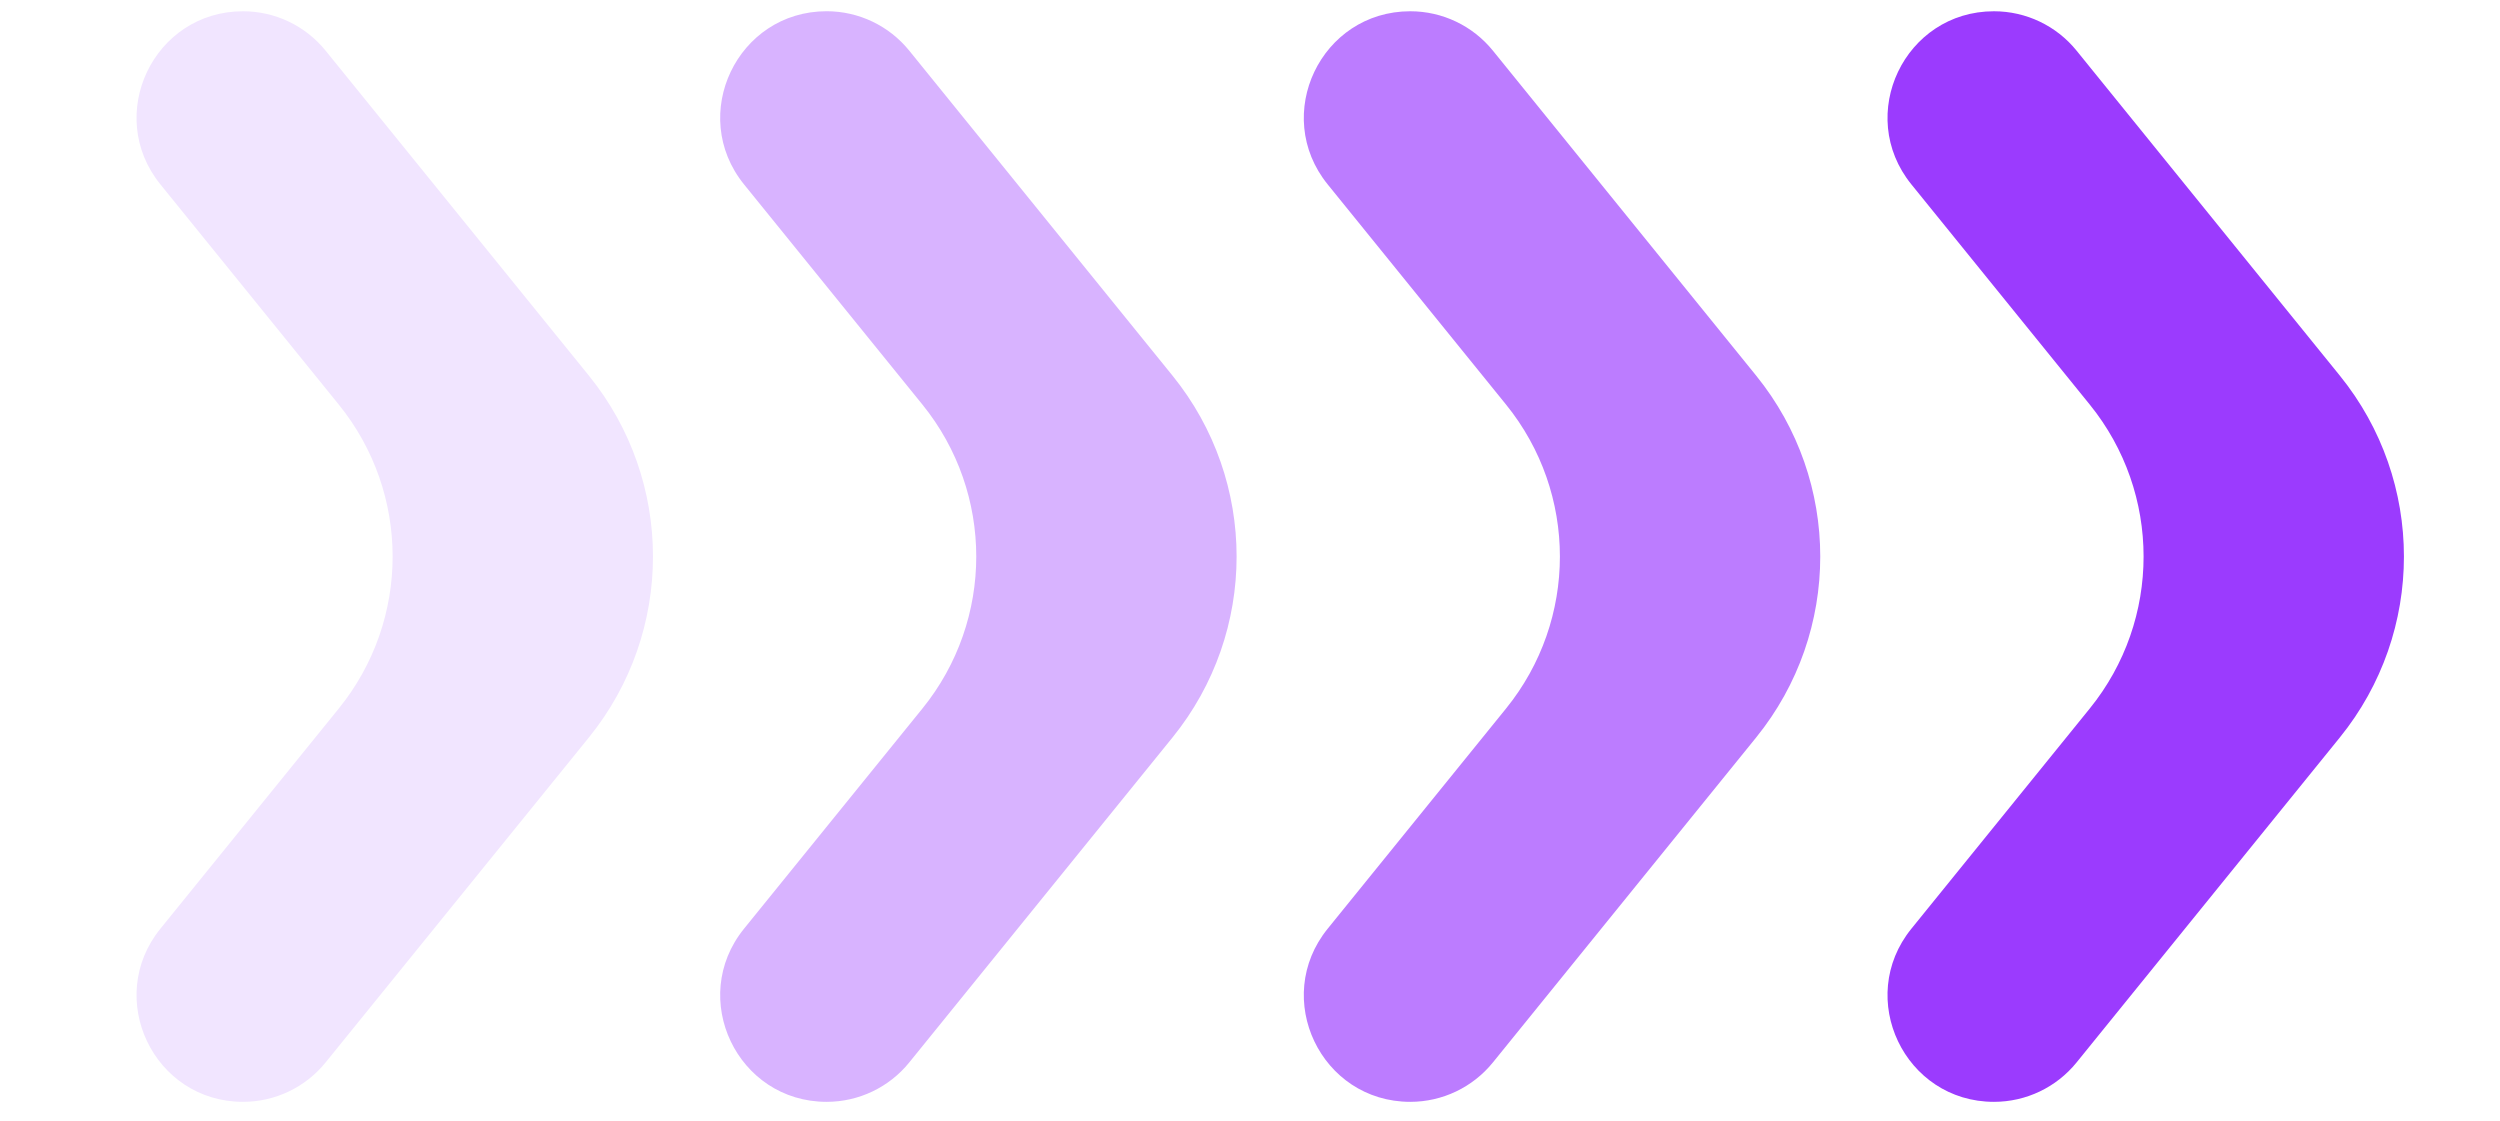
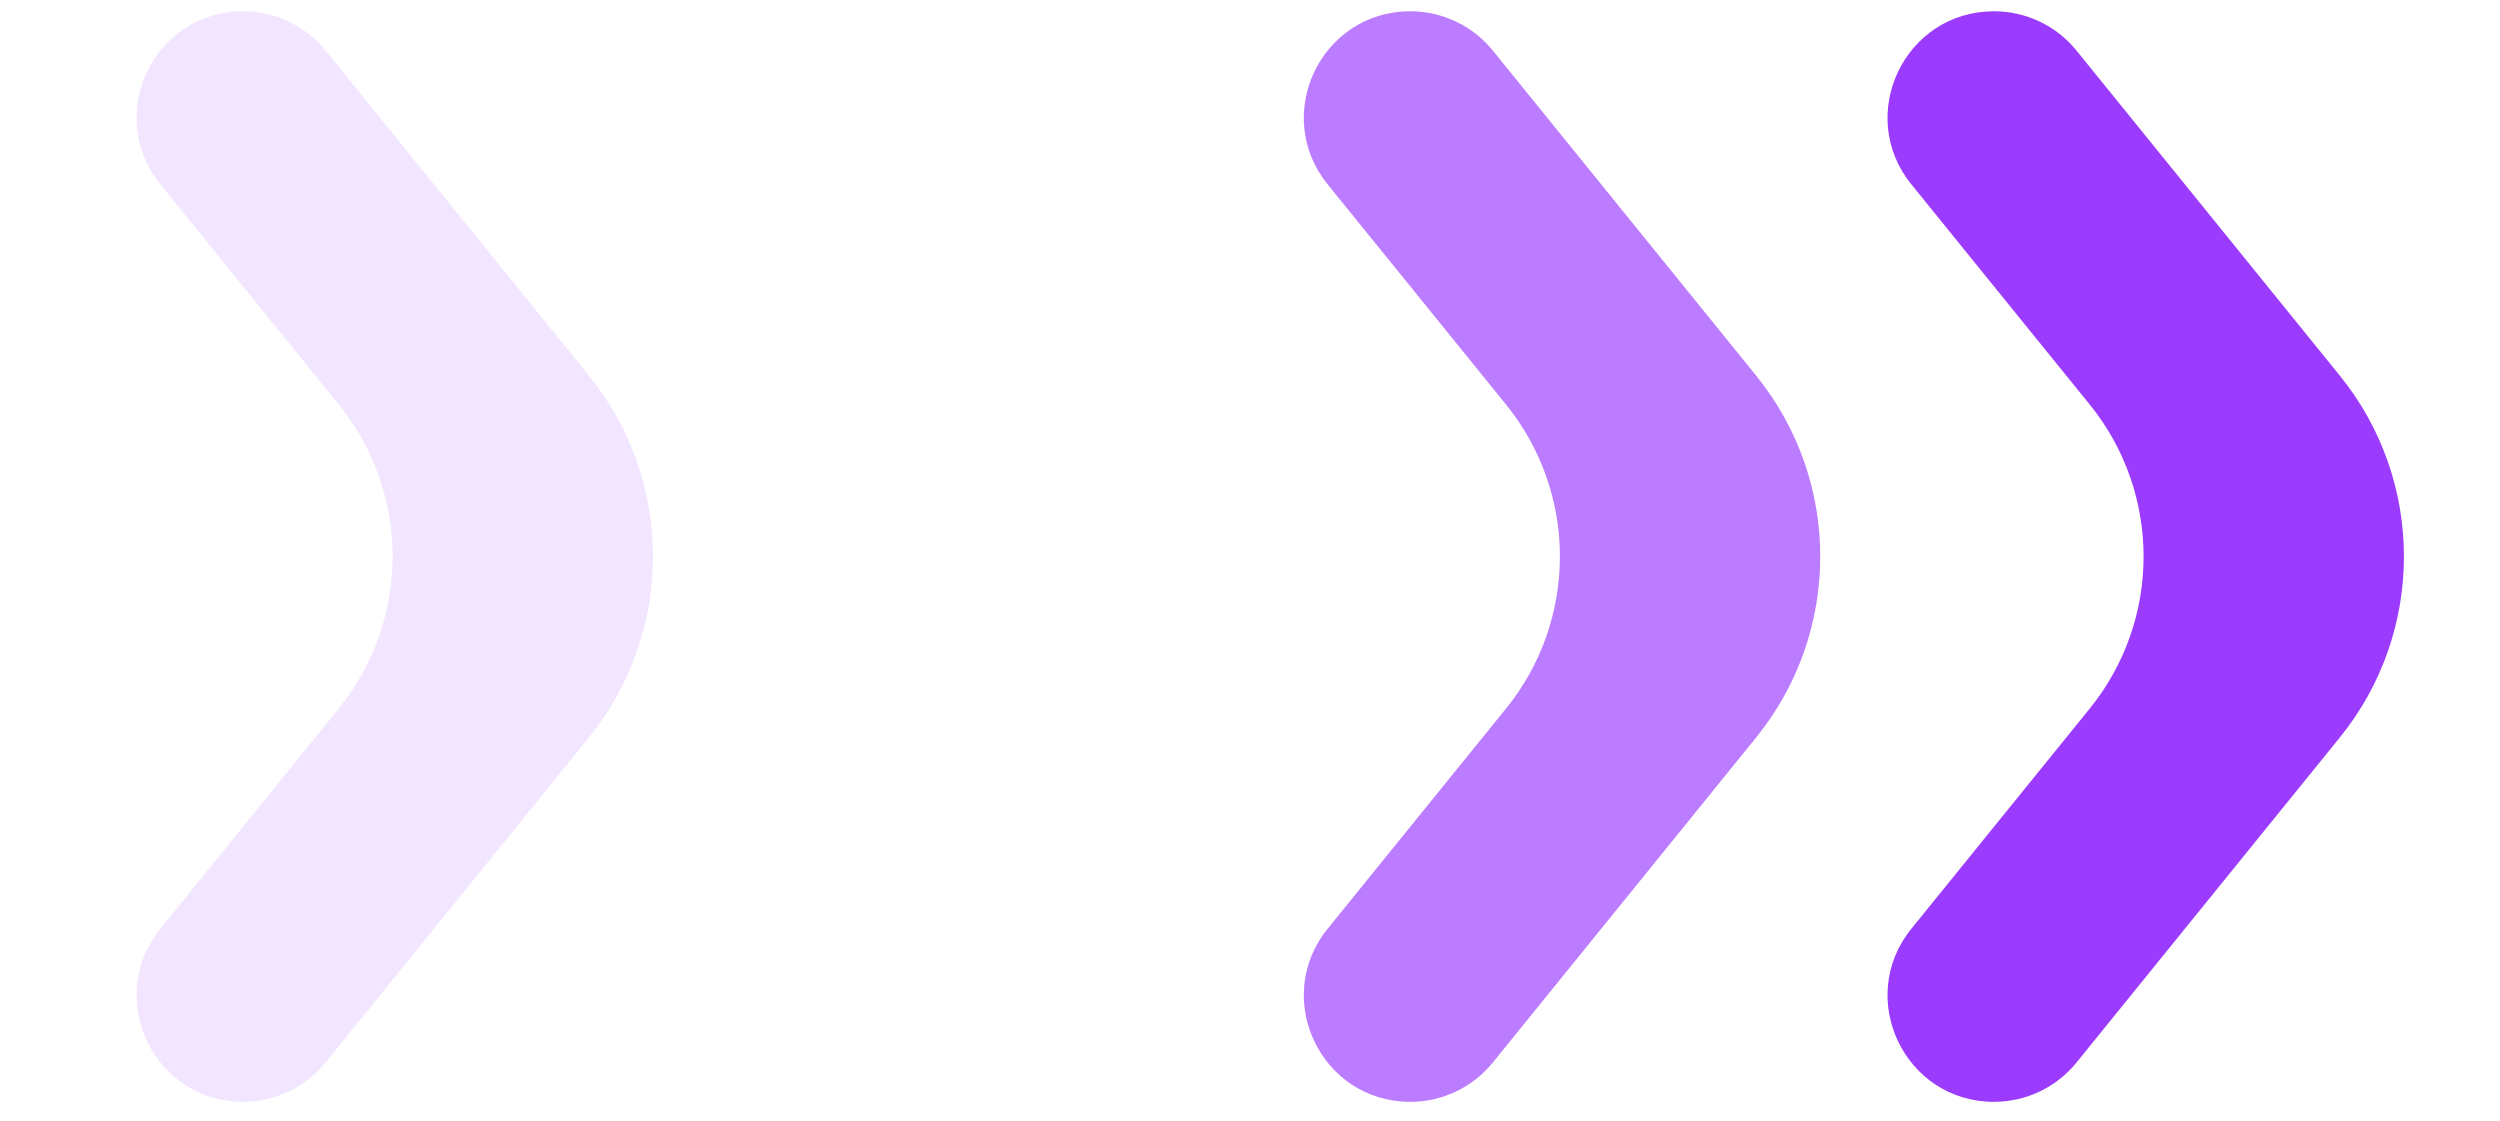
<svg xmlns="http://www.w3.org/2000/svg" width="87" height="39" viewBox="0 0 87 39" fill="none">
  <path d="M5.583 6.418C3.624 4 5.345 0.392 8.457 0.392C9.572 0.392 10.628 0.895 11.33 1.762L20.494 13.073C23.467 16.743 23.467 21.993 20.494 25.663L11.33 36.974C10.628 37.841 9.572 38.344 8.457 38.344C5.345 38.344 3.624 34.736 5.583 32.318L11.79 24.656C14.288 21.573 14.288 17.163 11.79 14.08L5.583 6.418Z" fill="#F1E5FF" />
-   <path d="M25.893 6.418C23.935 4 25.656 0.391 28.767 0.391C29.883 0.391 30.939 0.895 31.641 1.762L40.804 13.073C43.777 16.743 43.777 21.993 40.804 25.663L31.641 36.974C30.939 37.841 29.883 38.344 28.767 38.344C25.656 38.344 23.935 34.736 25.893 32.318L32.101 24.656C34.598 21.573 34.598 17.163 32.101 14.08L25.893 6.418Z" fill="#D8B3FF" />
  <path d="M46.204 6.418C44.245 4 45.966 0.392 49.078 0.392C50.193 0.392 51.249 0.895 51.952 1.762L61.115 13.073C64.088 16.743 64.088 21.993 61.115 25.663L51.952 36.974C51.249 37.841 50.193 38.344 49.078 38.344C45.966 38.344 44.245 34.736 46.204 32.318L52.411 24.656C54.909 21.573 54.909 17.163 52.411 14.08L46.204 6.418Z" fill="#BC7CFF" />
  <path d="M66.517 6.418C64.558 4 66.279 0.392 69.39 0.392C70.506 0.392 71.562 0.895 72.264 1.762L81.427 13.073C84.4 16.743 84.4 21.993 81.427 25.663L72.264 36.974C71.562 37.841 70.506 38.344 69.39 38.344C66.279 38.344 64.558 34.736 66.517 32.318L72.724 24.656C75.221 21.573 75.221 17.163 72.724 14.08L66.517 6.418Z" fill="#9B3BFE" />
</svg>